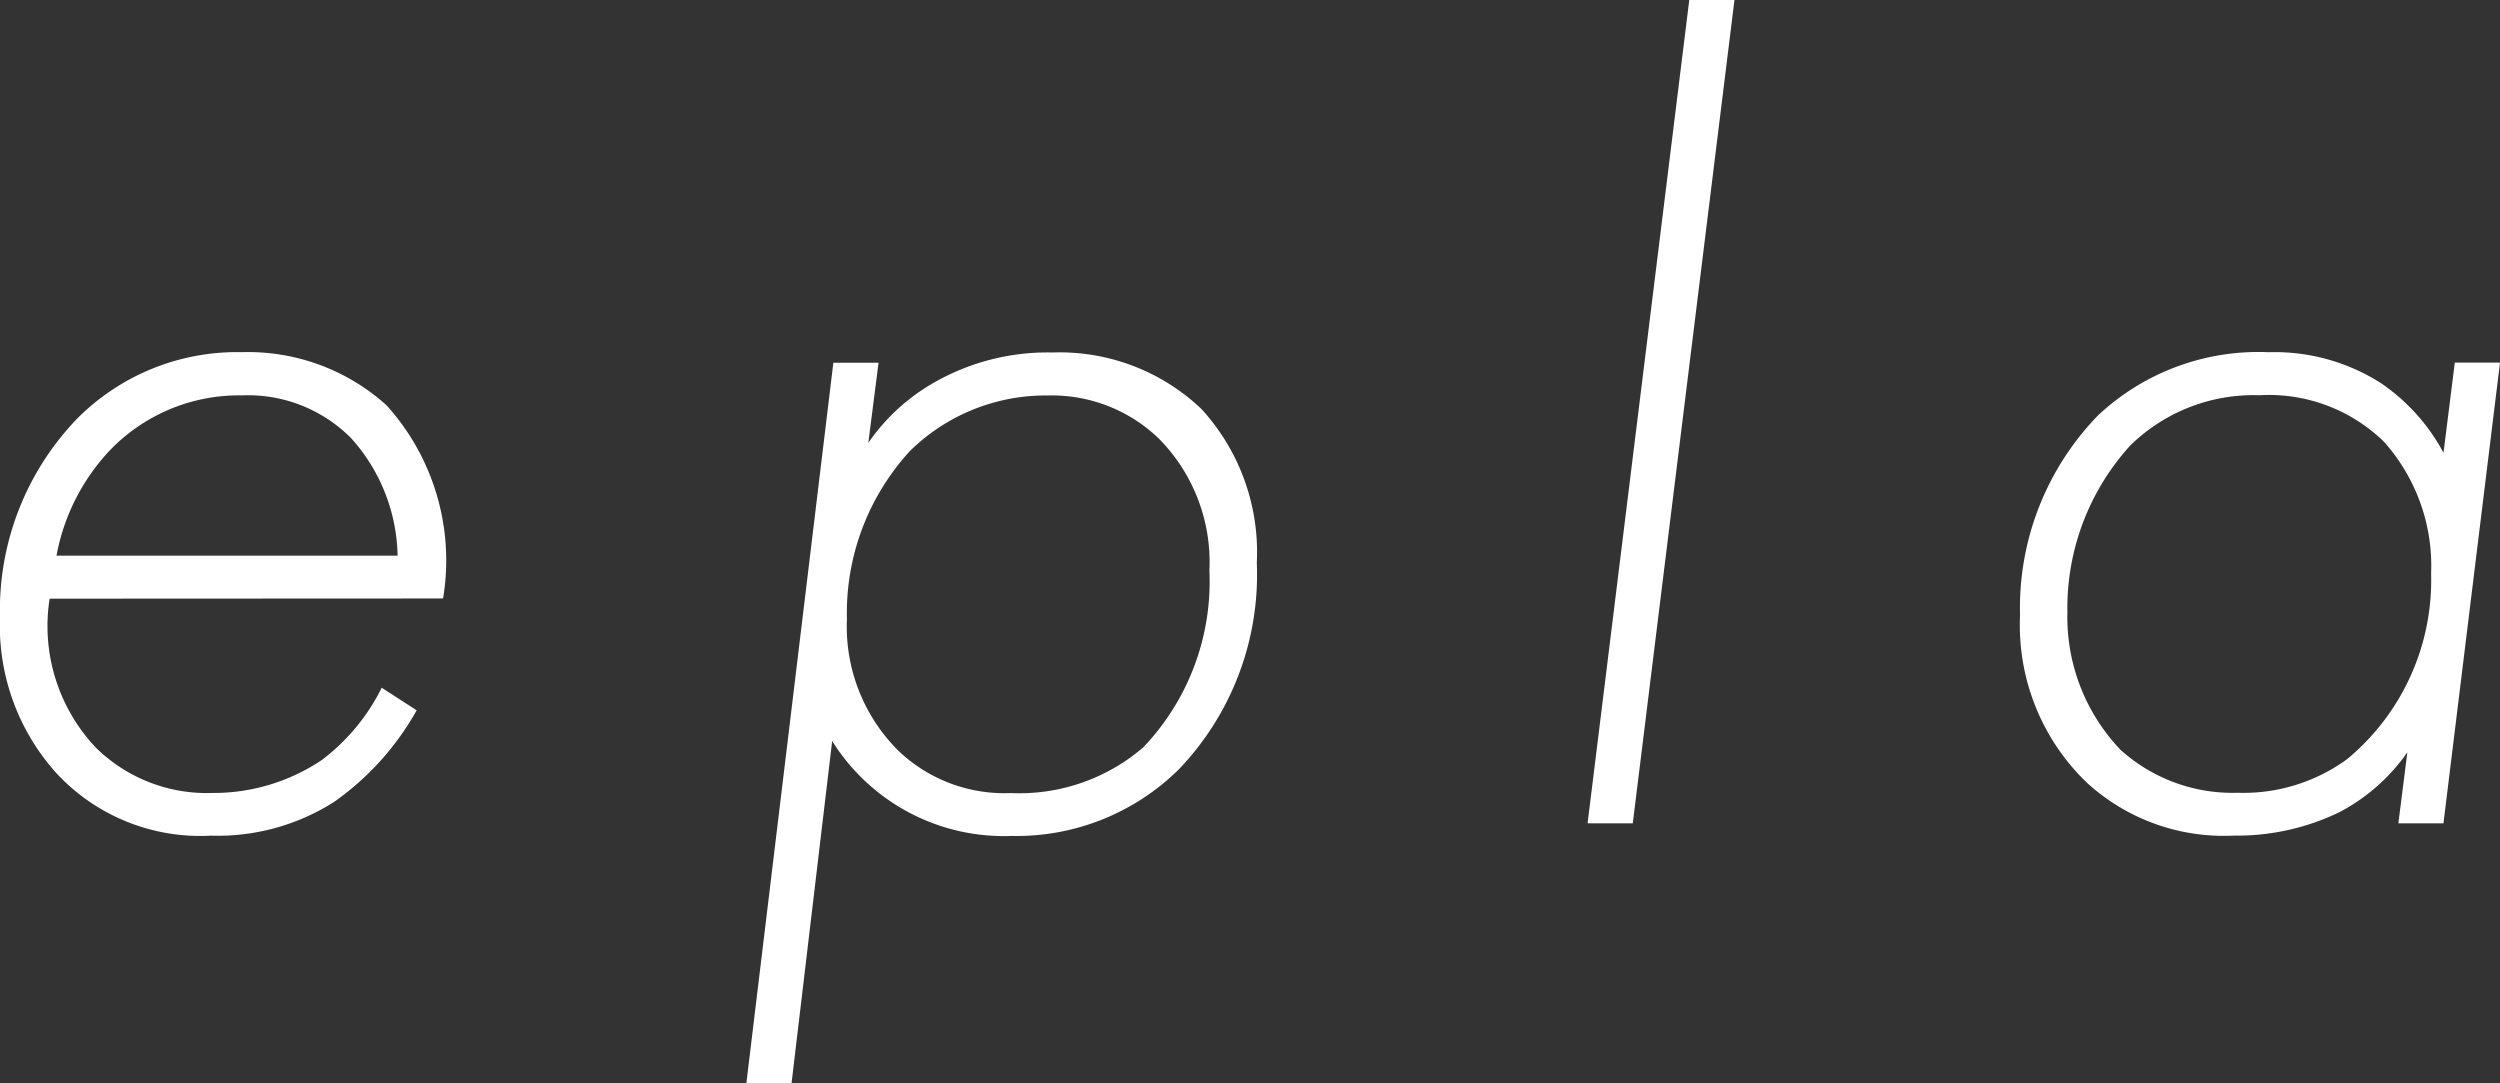
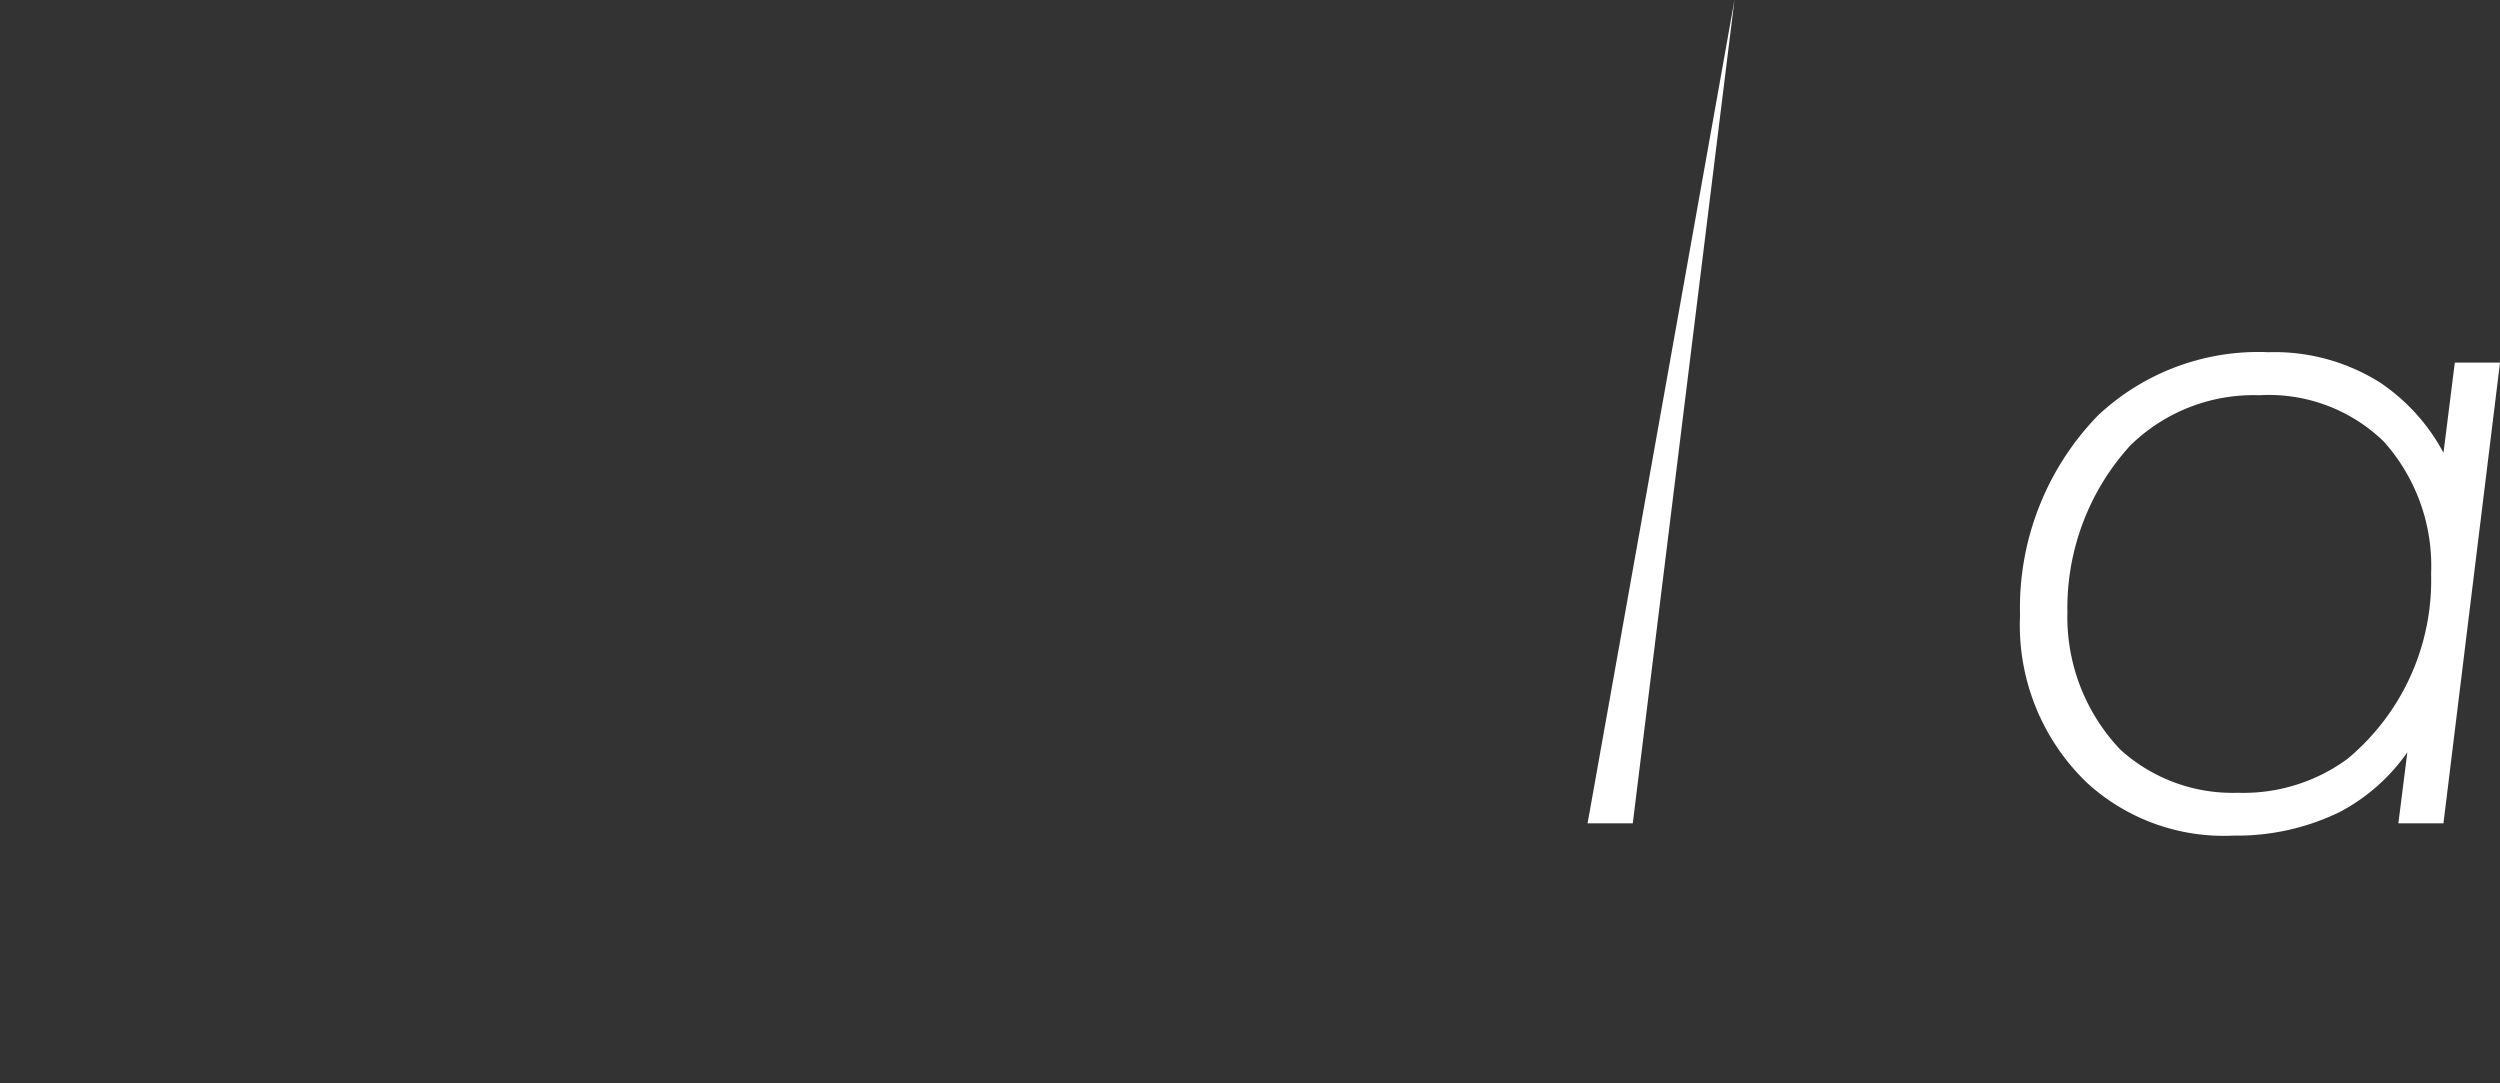
<svg xmlns="http://www.w3.org/2000/svg" id="グループ_105" data-name="グループ 105" width="53.051" height="22.984" viewBox="0 0 53.051 22.984">
  <rect x="0" y="0" width="53.051" height="22.984" fill="#333333" stroke="none" />
-   <path id="パス_161" data-name="パス 161" d="M465.319,488.517a3.754,3.754,0,0,0,.984,3.164,3.356,3.356,0,0,0,2.469.959,4.119,4.119,0,0,0,2.324-.7,4.332,4.332,0,0,0,1.27-1.533l.742.479a5.9,5.9,0,0,1-1.748,1.941,4.6,4.6,0,0,1-2.613.719,4.166,4.166,0,0,1-3.26-1.3,4.667,4.667,0,0,1-1.221-3.33A5.853,5.853,0,0,1,465.9,484.7a4.784,4.784,0,0,1,3.5-1.414,4.387,4.387,0,0,1,3.068,1.127,4.908,4.908,0,0,1,1.2,4.1Zm7.384-.912a3.828,3.828,0,0,0-.984-2.492,3.085,3.085,0,0,0-2.324-.91,3.8,3.8,0,0,0-2.805,1.174,4.432,4.432,0,0,0-1.125,2.227Z" transform="translate(-464.266 -475.813)" fill="#fff" />
-   <path id="パス_162" data-name="パス 162" d="M472.293,498.8h-.959l1.846-15.289h.959l-.217,1.7a4.245,4.245,0,0,1,1.463-1.318,4.852,4.852,0,0,1,2.445-.6,4.361,4.361,0,0,1,3.162,1.2,4.5,4.5,0,0,1,1.174,3.26,5.973,5.973,0,0,1-1.654,4.385,4.9,4.9,0,0,1-3.545,1.414,4.3,4.3,0,0,1-3.812-2.014Zm7.453-7.117a5.1,5.1,0,0,0,1.414-3.762,3.727,3.727,0,0,0-1.078-2.806,3.272,3.272,0,0,0-2.348-.91,4.107,4.107,0,0,0-2.924,1.174,5.083,5.083,0,0,0-1.342,3.57,3.715,3.715,0,0,0,1.078,2.781,3.253,3.253,0,0,0,2.4.912A4.026,4.026,0,0,0,479.746,491.681Z" transform="translate(-455.496 -475.813)" fill="#fff" />
-   <path id="パス_163" data-name="パス 163" d="M482.417,479.954l-2.158,17.472H479.3l2.158-17.472Z" transform="translate(-445.611 -479.954)" fill="#fff" />
+   <path id="パス_163" data-name="パス 163" d="M482.417,479.954l-2.158,17.472H479.3Z" transform="translate(-445.611 -479.954)" fill="#fff" />
  <path id="パス_164" data-name="パス 164" d="M492.621,483.508h.959l-1.2,9.777h-.957l.191-1.508a4.062,4.062,0,0,1-1.436,1.268,4.992,4.992,0,0,1-2.254.5,4.3,4.3,0,0,1-3.115-1.127,4.635,4.635,0,0,1-1.414-3.547,5.861,5.861,0,0,1,1.654-4.242,4.972,4.972,0,0,1,3.619-1.342,4.2,4.2,0,0,1,2.373.648,4.157,4.157,0,0,1,1.34,1.486Zm-6.9,1.773A5.124,5.124,0,0,0,484.4,488.8a4.082,4.082,0,0,0,1.127,2.924,3.549,3.549,0,0,0,2.492.912,3.732,3.732,0,0,0,2.324-.719,4.932,4.932,0,0,0,1.775-3.93,3.953,3.953,0,0,0-1.006-2.806,3.5,3.5,0,0,0-2.637-.981A3.737,3.737,0,0,0,485.72,485.281Z" transform="translate(-440.529 -475.813)" fill="#fff" />
</svg>